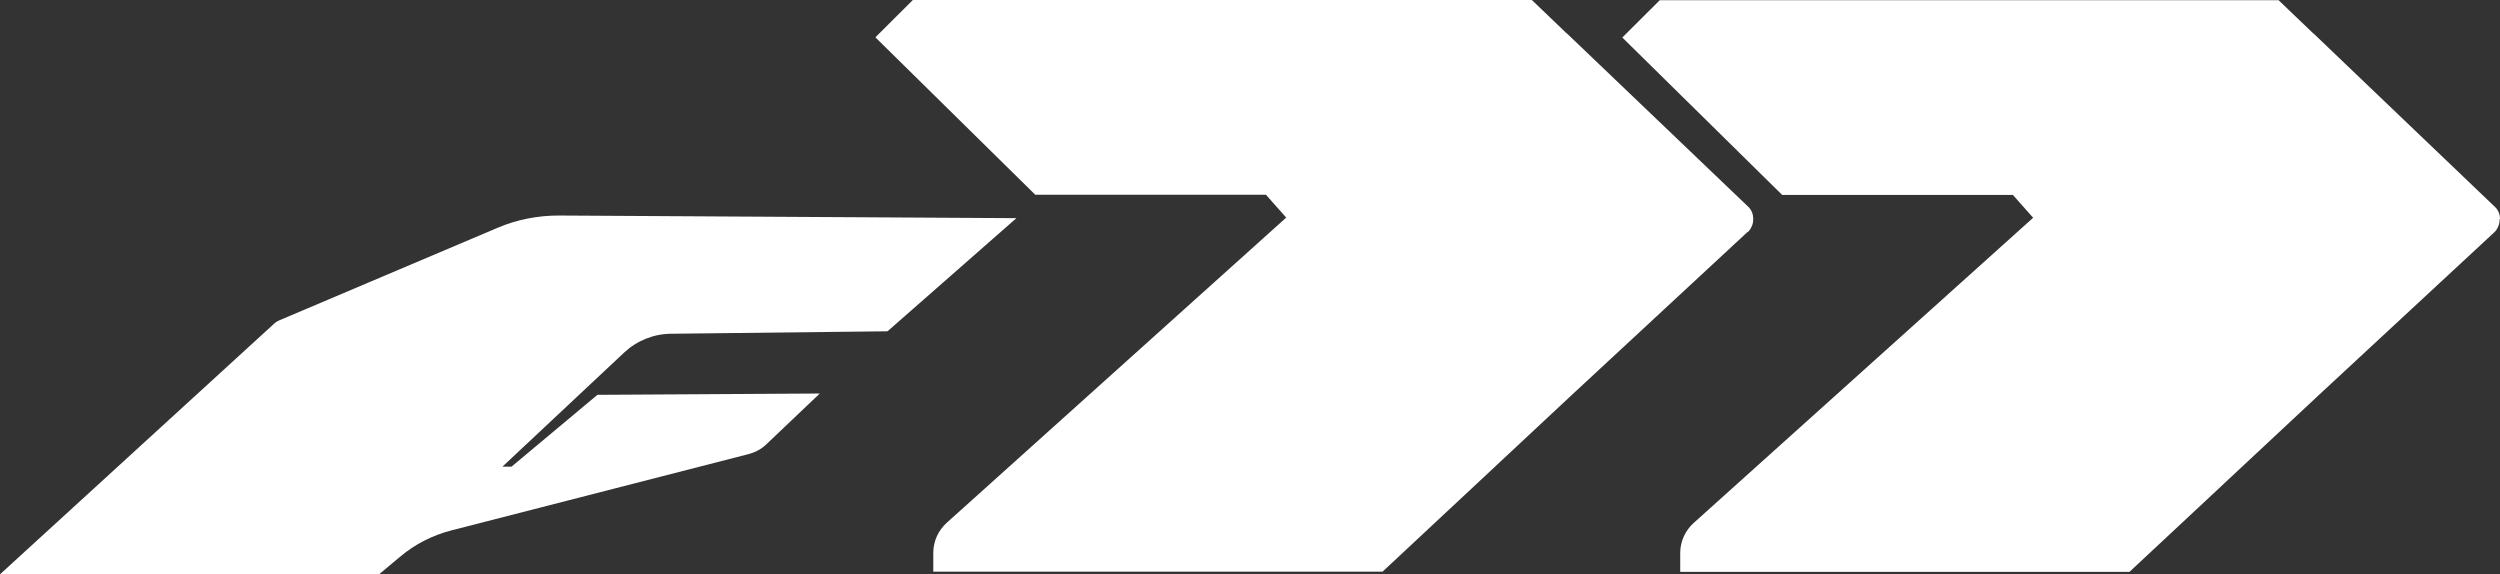
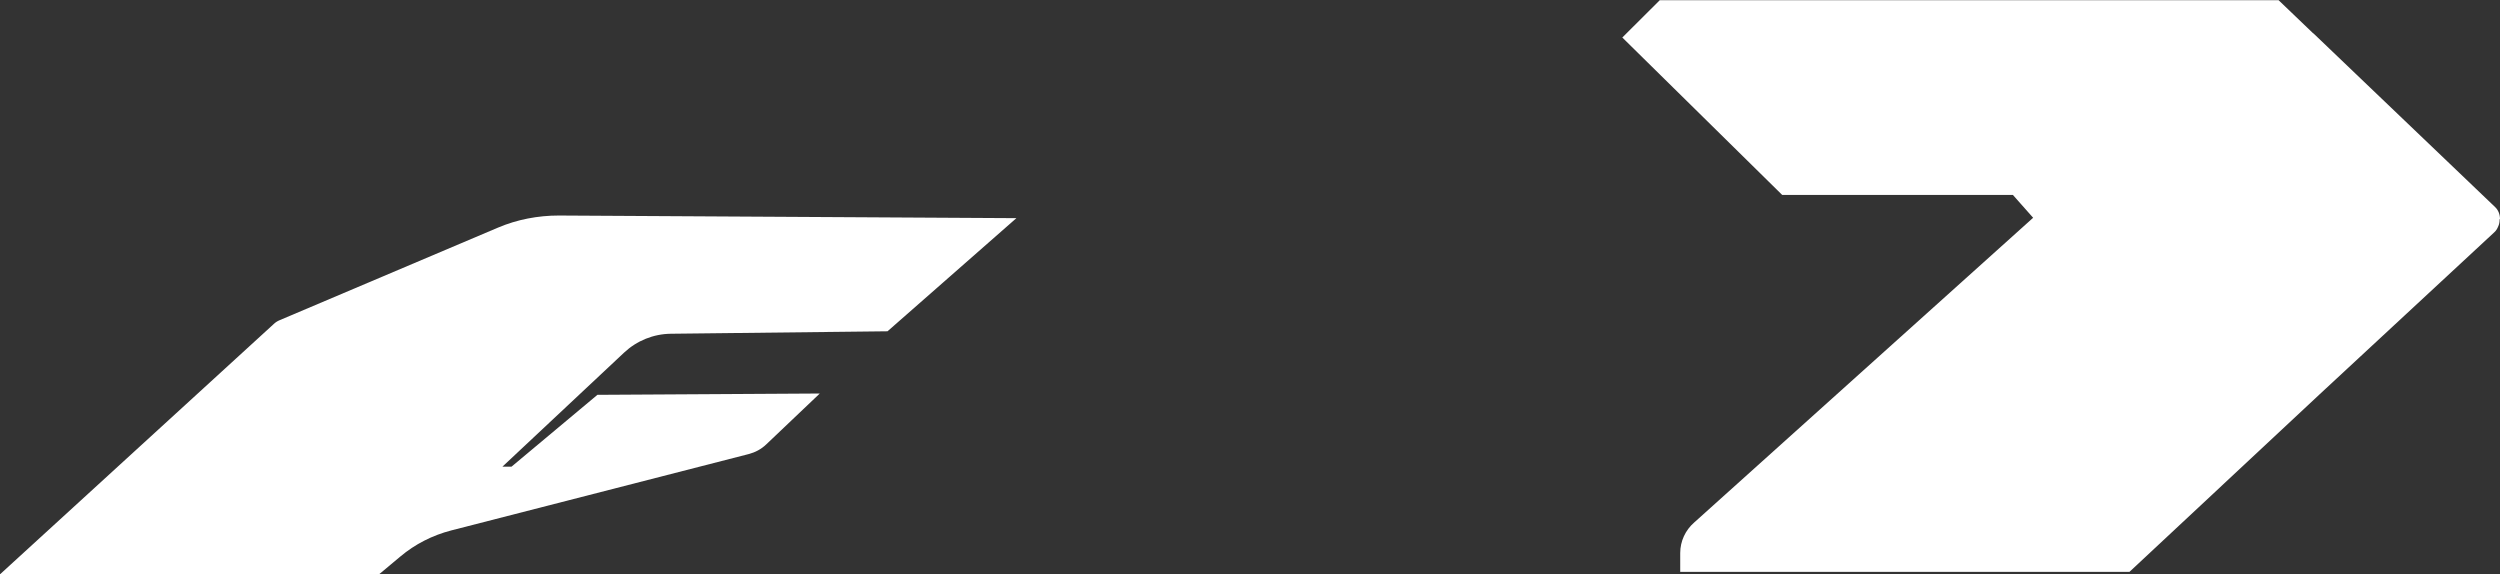
<svg xmlns="http://www.w3.org/2000/svg" width="148" height="34" viewBox="0 0 148 34" fill="none">
  <rect x="0" y="0" width="148" height="34" fill="#333333" stroke="none" />
  <g clip-path="url(#clip0_1209_8545)">
    <path d="M39.703 19.758L52.541 19.612L60.17 12.915L33.082 12.759C31.849 12.759 30.617 12.993 29.486 13.473L16.558 18.954C16.423 19.01 16.3 19.088 16.199 19.188L0 34H22.439L23.694 32.951C24.568 32.215 25.598 31.69 26.719 31.4L44.329 26.879C44.71 26.779 45.069 26.589 45.36 26.31L48.531 23.296L35.367 23.374L30.281 27.627H29.743L36.947 20.874C37.697 20.171 38.683 19.769 39.714 19.758H39.703Z" fill="white" />
-     <path d="M103.479 13.729C103.591 13.629 103.658 13.506 103.703 13.395C103.77 13.261 103.792 13.116 103.792 12.959C103.792 12.703 103.703 12.435 103.501 12.245L96.074 5.146L92.746 1.965H92.735L90.685 0H54.041L51.823 2.21L61.289 11.53H74.945L76.144 12.881L56.08 30.919C55.553 31.377 55.251 32.035 55.251 32.727V33.844H81.846L93.071 23.362L103.445 13.741L103.479 13.729Z" fill="white" />
    <path d="M148 12.97C148 12.713 147.91 12.445 147.708 12.256L140.281 5.157L136.954 1.975H136.942L134.892 0.011H98.259L96.041 2.221L105.507 11.541H119.164L120.362 12.892L100.298 30.93C99.772 31.388 99.469 32.046 99.469 32.738V33.855H126.064L137.29 23.373L147.663 13.751C147.775 13.651 147.843 13.528 147.888 13.416C147.955 13.283 147.977 13.137 147.977 12.981L148 12.97Z" fill="white" />
  </g>
  <defs>
    <clipPath id="clip0_1209_8545">
      <rect width="148" height="34" fill="white" />
    </clipPath>
  </defs>
</svg>